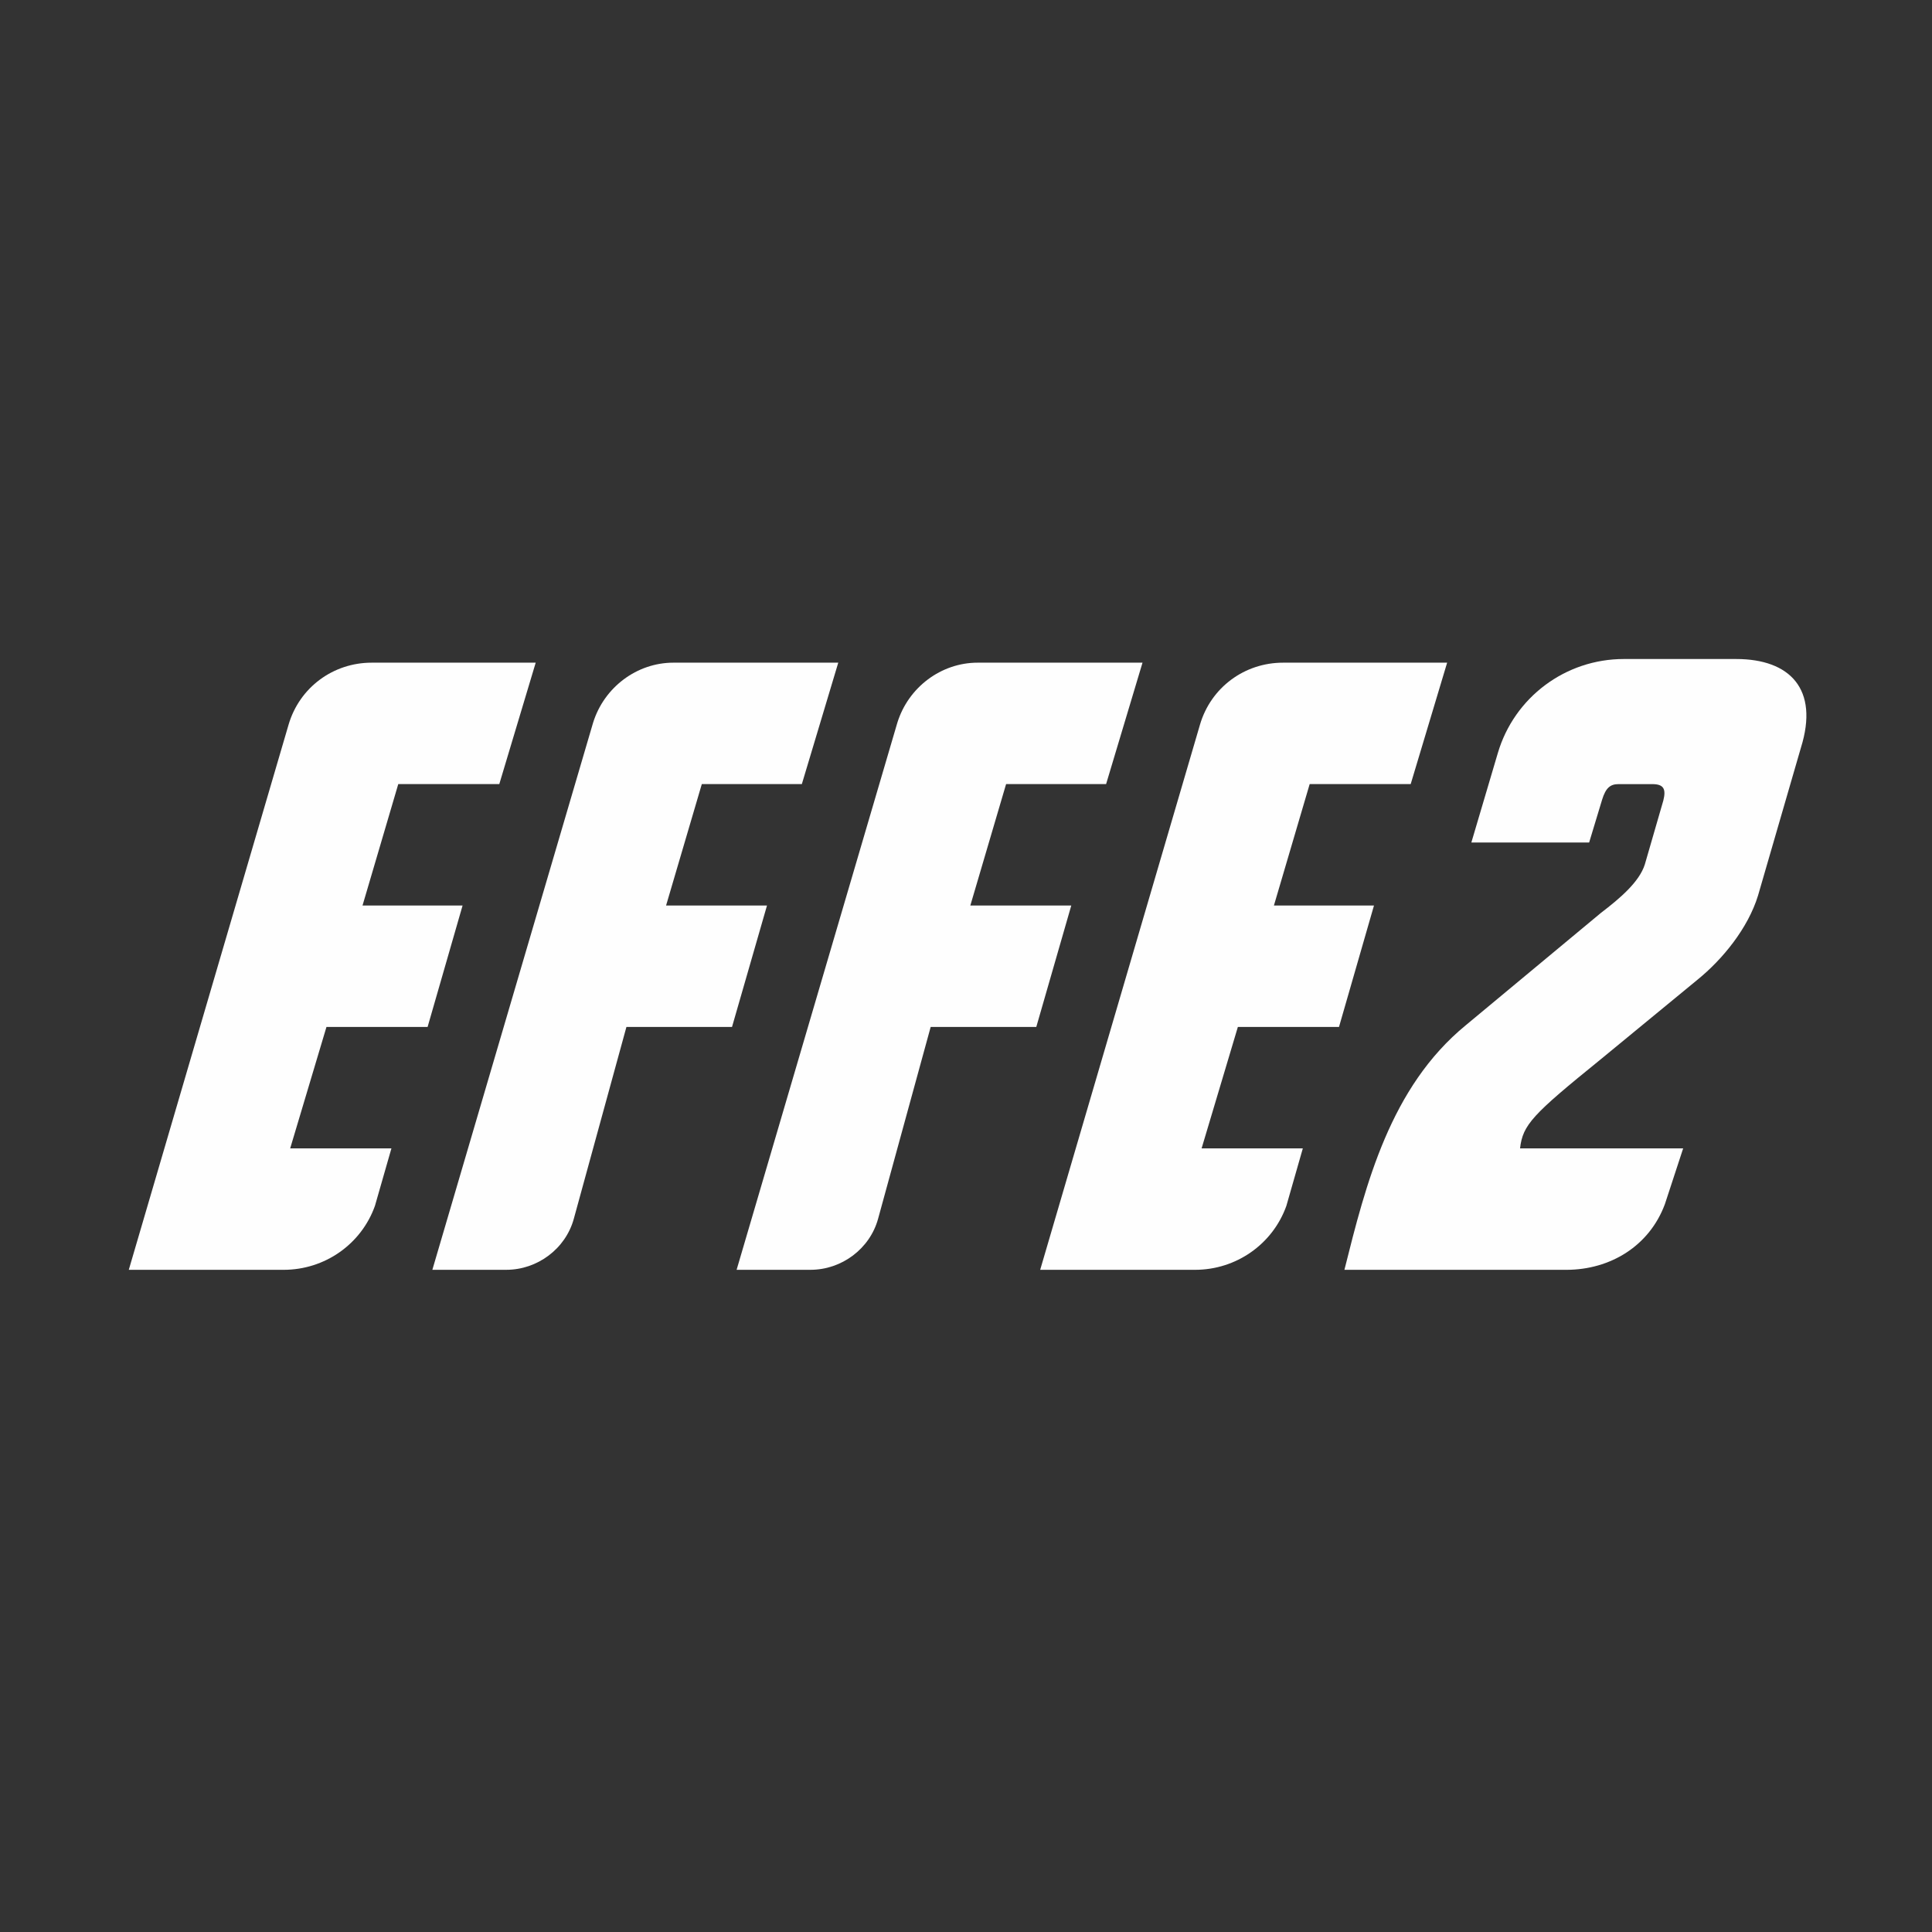
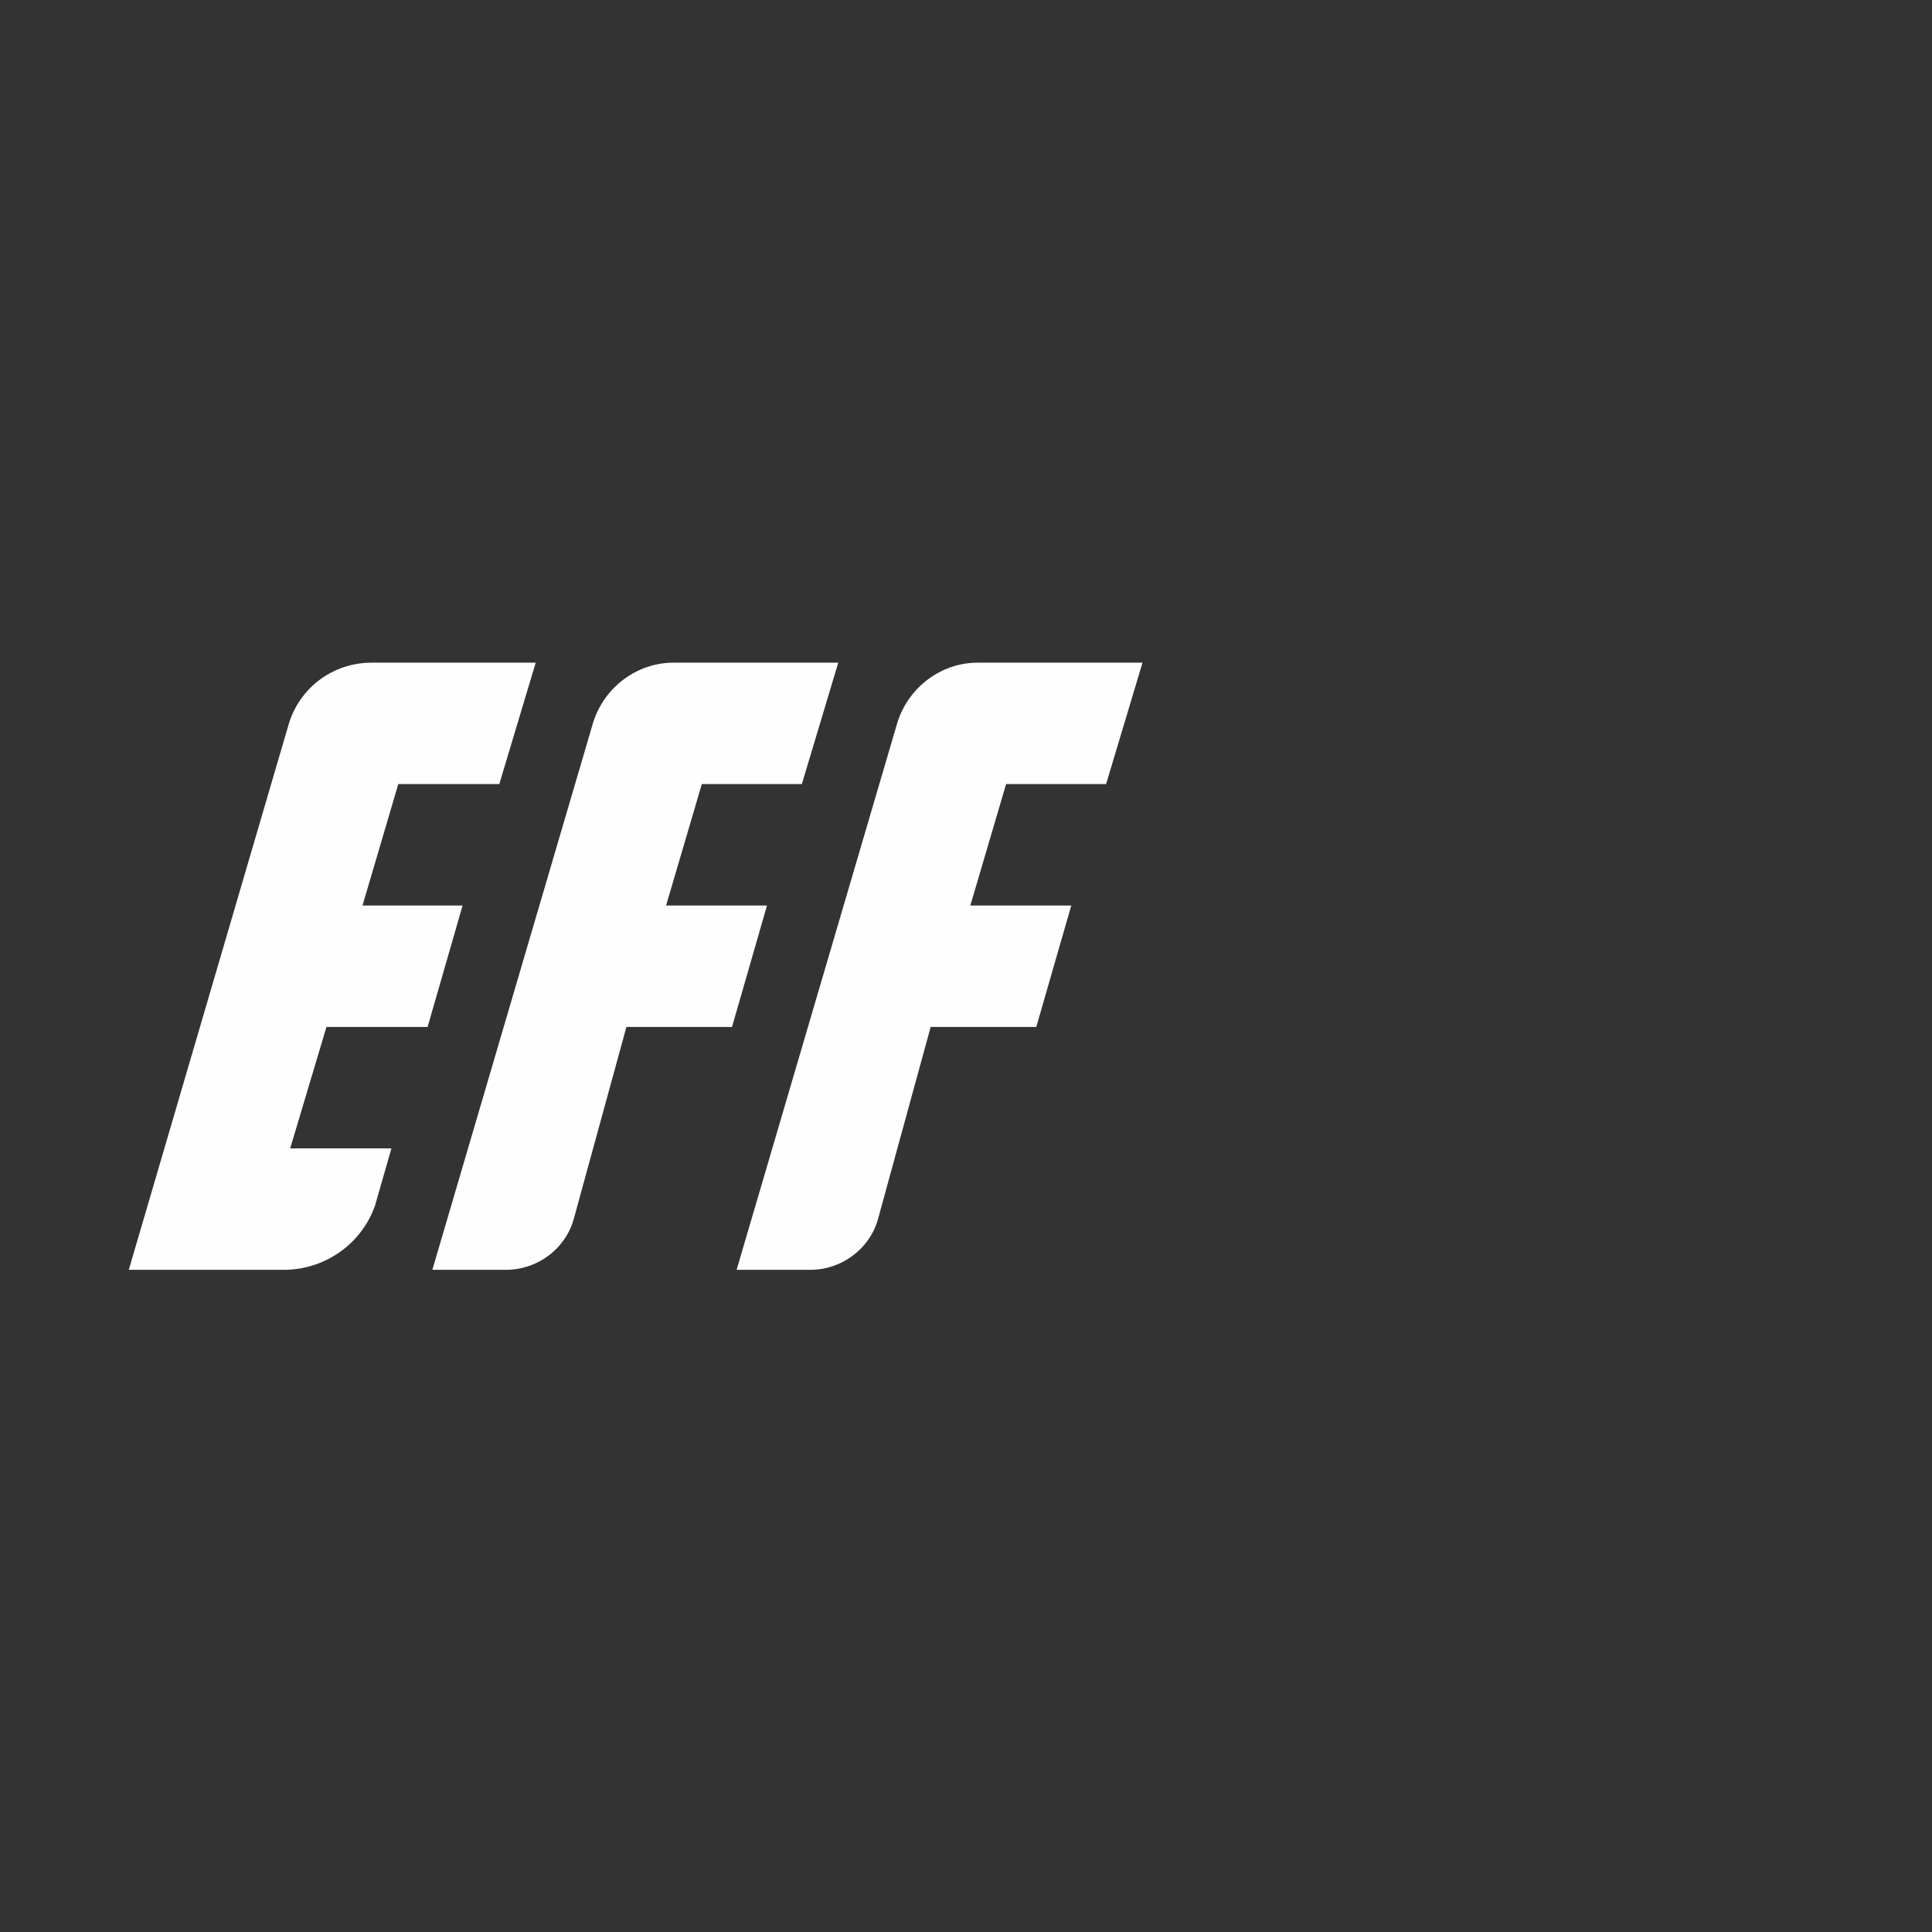
<svg xmlns="http://www.w3.org/2000/svg" xml:space="preserve" width="99.836mm" height="99.836mm" version="1.1" style="shape-rendering:geometricPrecision; text-rendering:geometricPrecision; image-rendering:optimizeQuality; fill-rule:evenodd; clip-rule:evenodd" viewBox="0 0 9983.6 9983.6">
  <rect x="0" y="0" width="9983.6" height="9983.6" fill="#333333" stroke="none" />
  <defs>
    <style type="text/css"> .fil0 {fill:#FEFEFE;fill-rule:nonzero} </style>
  </defs>
  <g id="Livello_x0020_1">
    <path class="fil0" d="M1491.06 3745.15c56.62,-193.47 231.17,-320.79 429.3,-320.79l847.9 0 -188.19 627.47 -522.04 0 -184.75 627.42 517.08 0 -180.8 627.62 -522.61 0 -187.47 627.43 523.17 0 -85.22 297.15c-70.71,198.13 -259.46,330.33 -471.69,330.33l-800.27 0 825.59 -2816.63z" />
    <path class="fil0" d="M3064.48 3735.71c56.62,-183.93 226.45,-311.36 415.24,-311.36l852.01 0 -188.19 627.42 -516.91 0 -184.65 627.42 521.48 0 -180.8 627.63 -545.63 0 -271.72 990.71c-42.35,155.78 -188.59,264.17 -349.03,264.17l-382.07 0 830.27 -2825.99z" />
-     <path class="fil0" d="M8268.45 5476.63c-349.09,283.04 -399.44,334.99 -413.64,457.59l842.93 0 -94.3 287.77c-80.25,217.05 -283.04,339.8 -509.53,339.8l-1146.66 0c110.72,-442.2 236.14,-943.63 627.73,-1264.38l698.19 -580.38c99.12,-75.54 198.29,-160.46 226.43,-250.04l95.58 -330.16c14.1,-56.61 4.73,-84.91 -56.61,-84.91l-174.54 0c-42.51,0 -66.15,18.76 -85.07,80.08l-67.12 221.72 -608.65 0 136.81 -462.26c84.91,-287.91 349.25,-486.05 651.21,-486.05l580.18 0c278.4,0 429.36,155.73 334.99,457.75l-221.71 764.27c-51.94,169.83 -183.93,330.28 -311.4,433.96l-504.82 415.24z" />
    <path class="fil0" d="M4636.7 3735.71c56.6,-183.93 226.43,-311.36 415.22,-311.36l852.02 0 -188.18 627.42 -516.77 0 -184.8 627.42 521.64 0 -180.81 627.63 -545.77 0 -271.58 990.71c-42.5,155.78 -188.74,264.17 -349.19,264.17l-382.05 0 830.27 -2825.99z" />
-     <path class="fil0" d="M6200.72 3745.15c56.61,-193.47 231.15,-320.79 429.29,-320.79l848.07 0 -188.35 627.47 -522.04 0 -184.76 627.42 517.07 0 -180.8 627.62 -522.61 0 -187.35 627.43 523.07 0 -85.07 297.15c-70.86,198.13 -259.62,330.33 -471.86,330.33l-800.27 0 825.61 -2816.63z" />
  </g>
</svg>